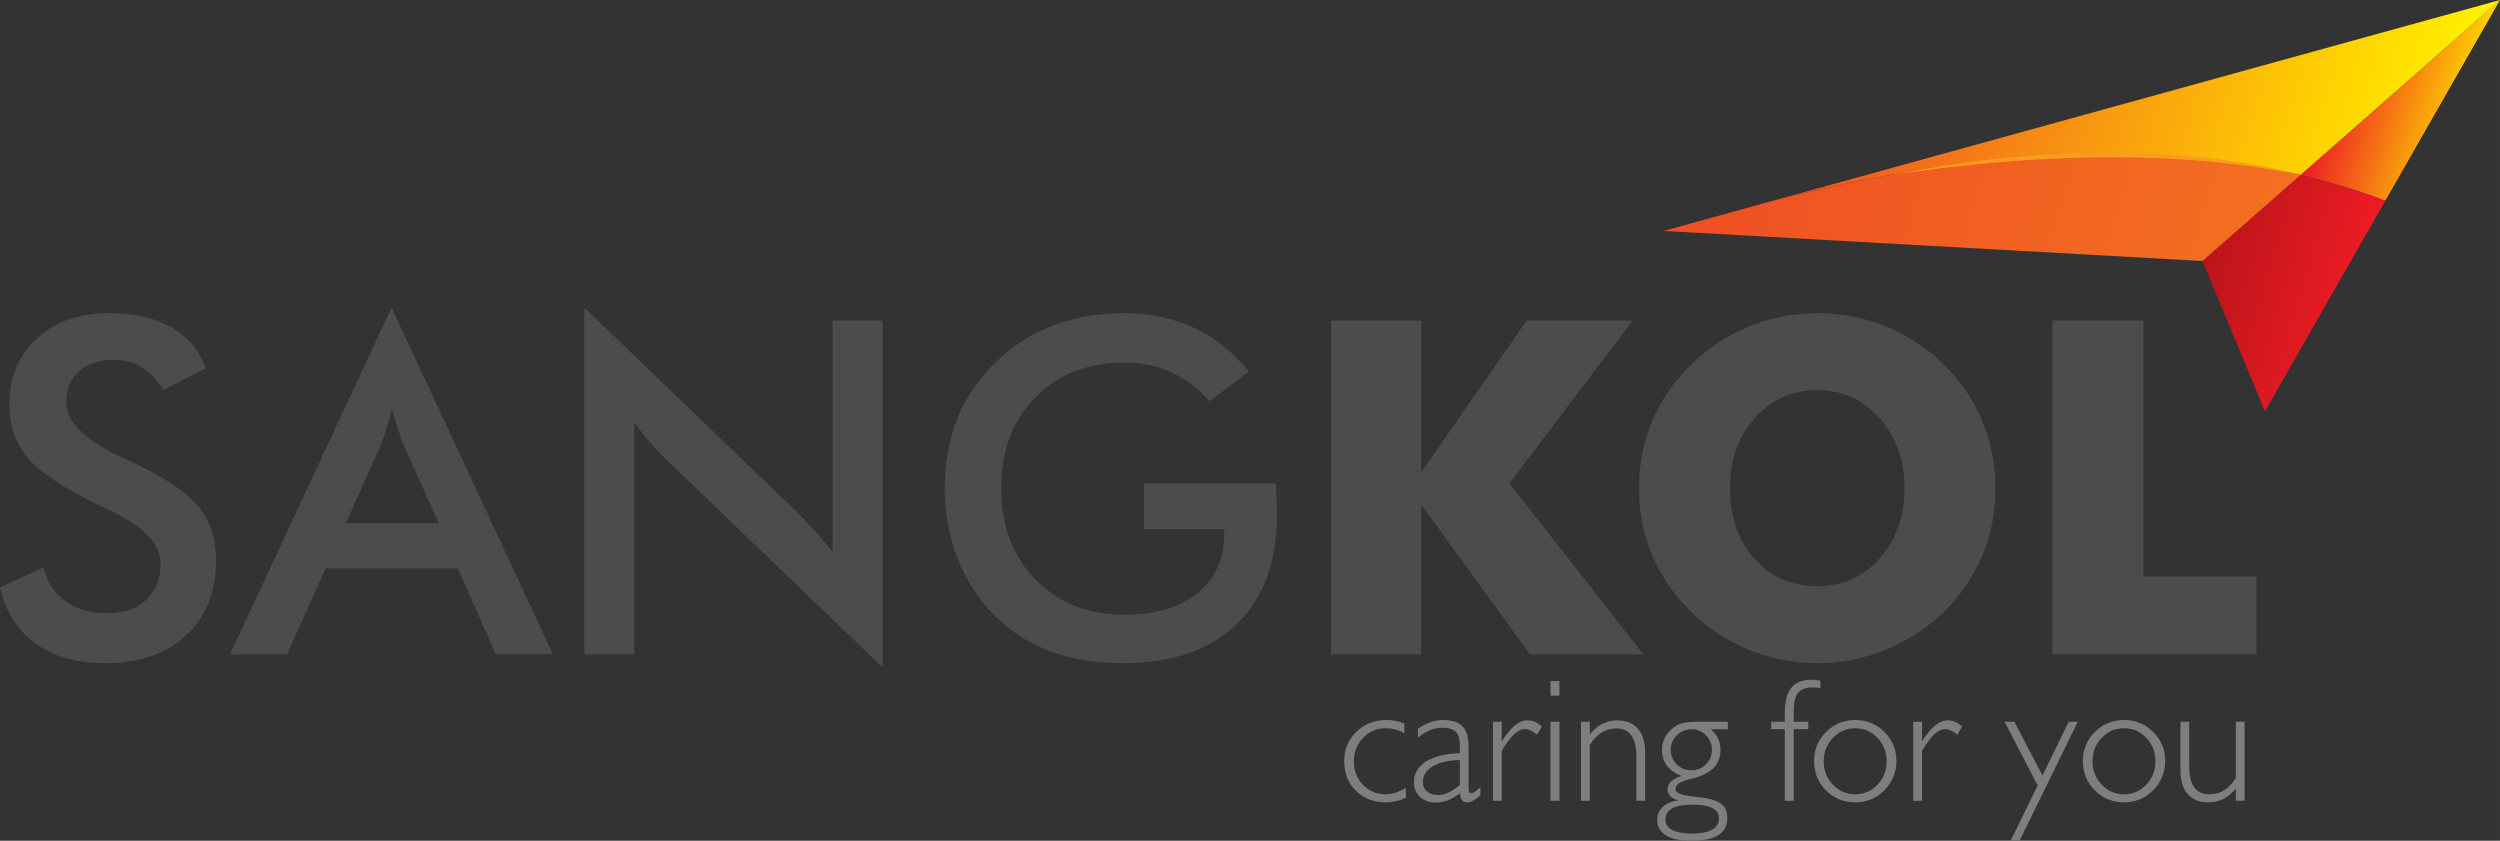
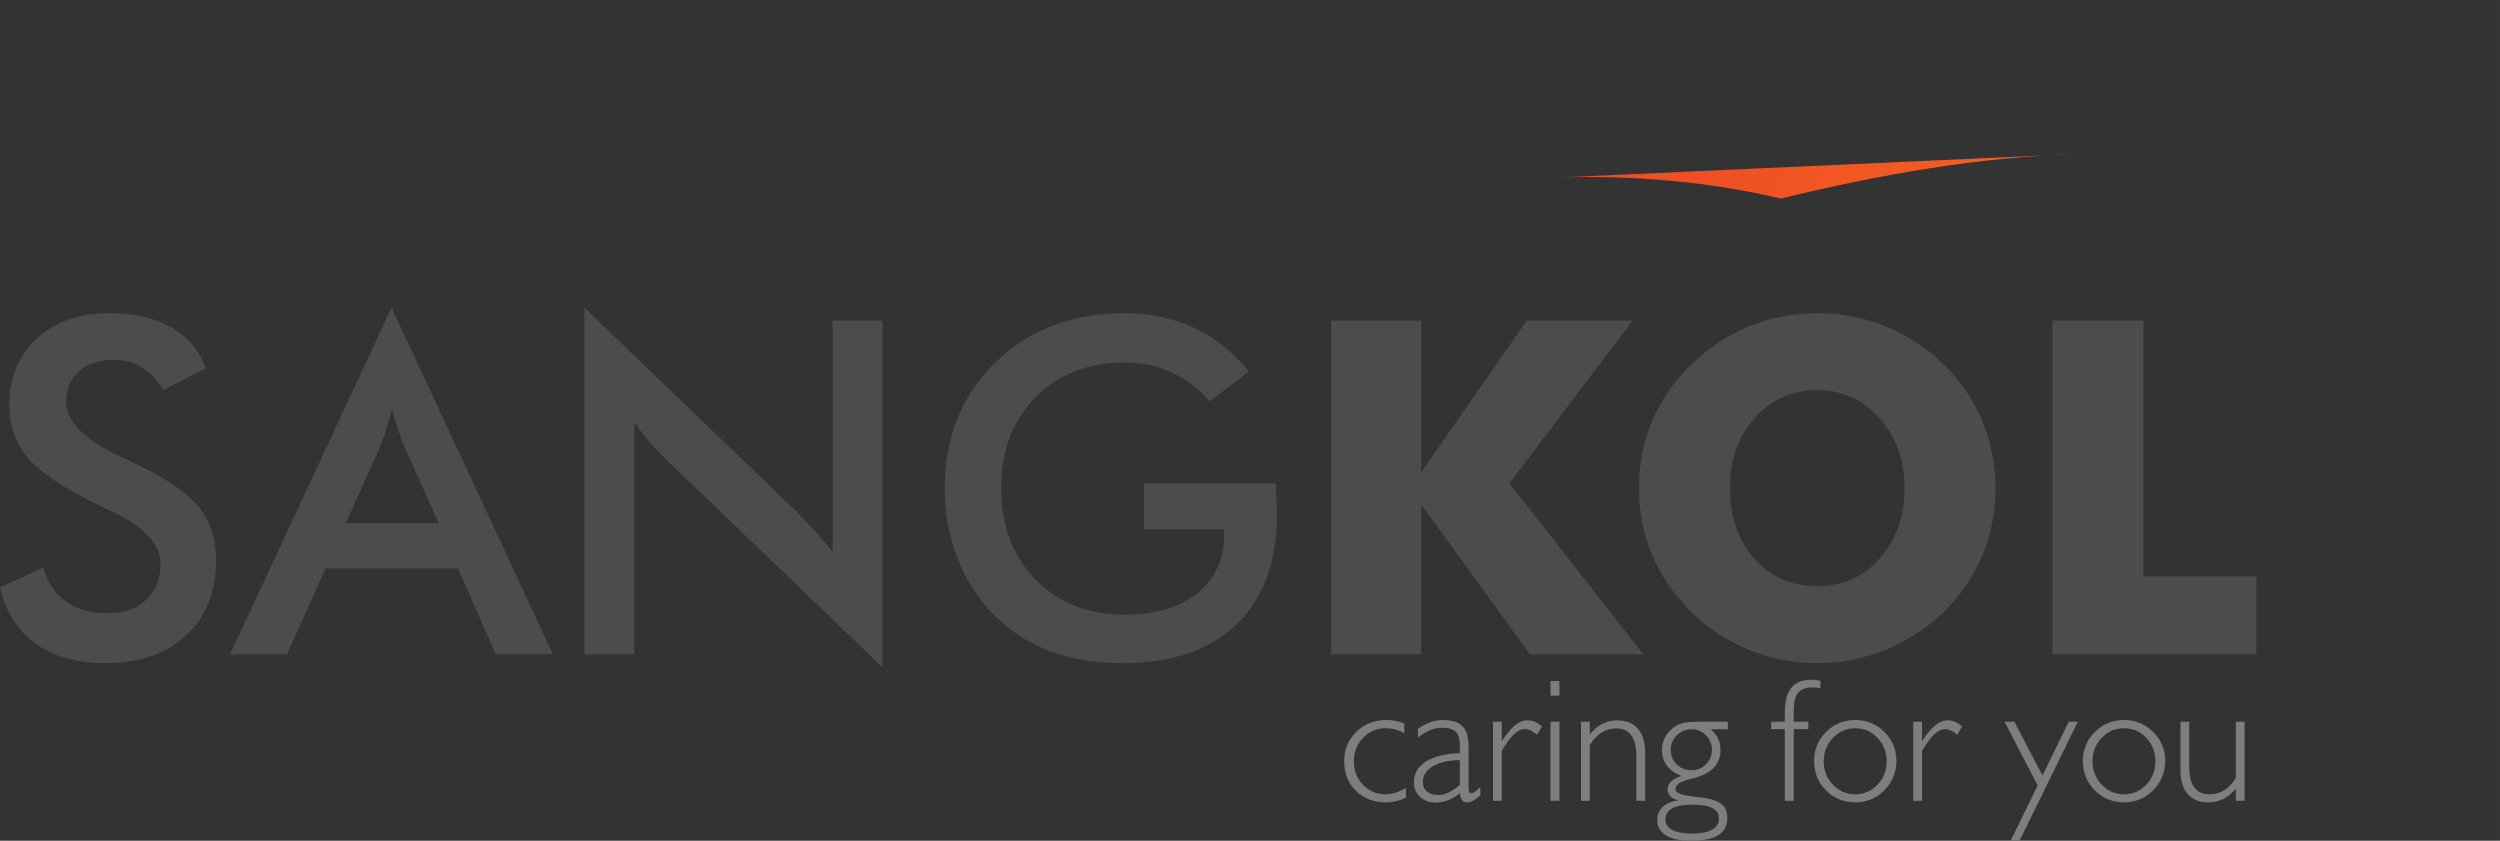
<svg xmlns="http://www.w3.org/2000/svg" xml:space="preserve" width="100.074mm" height="33.655mm" version="1.1" style="shape-rendering:geometricPrecision; text-rendering:geometricPrecision; image-rendering:optimizeQuality; fill-rule:evenodd; clip-rule:evenodd" viewBox="0 0 9281.49 3121.39">
  <rect x="0" y="0" width="9281.49" height="3121.39" fill="#333333" stroke="none" />
  <defs>
    <style type="text/css">
   
    .fil5 {fill:#4C4B4D;fill-rule:nonzero}
    .fil6 {fill:#7D7E7E;fill-rule:nonzero}
    .fil4 {fill:#F99D1C;fill-rule:nonzero}
    .fil1 {fill:url(#id0)}
    .fil3 {fill:url(#id1)}
    .fil0 {fill:url(#id2)}
    .fil2 {fill:url(#id3)}
   
  </style>
    <linearGradient id="id0" gradientUnits="userSpaceOnUse" x1="6830.36" y1="33.7" x2="9062.83" y2="703.5">
      <stop offset="0" style="stop-opacity:1; stop-color:#F04E23" />
      <stop offset="0.8" style="stop-opacity:1; stop-color:#FFD400" />
      <stop offset="1" style="stop-opacity:1; stop-color:#FFF200" />
    </linearGradient>
    <linearGradient id="id1" gradientUnits="userSpaceOnUse" x1="6306.64" y1="437.99" x2="8410.48" y2="1069.2">
      <stop offset="0" style="stop-opacity:1; stop-color:#F04E23" />
      <stop offset="1" style="stop-opacity:1; stop-color:#F37021" />
    </linearGradient>
    <linearGradient id="id2" gradientUnits="userSpaceOnUse" x1="8664.66" y1="251.42" x2="9157.4" y2="399.25">
      <stop offset="0" style="stop-opacity:1; stop-color:#ED1C24" />
      <stop offset="1" style="stop-opacity:1; stop-color:#FFD400" />
    </linearGradient>
    <linearGradient id="id3" gradientUnits="userSpaceOnUse" x1="8169.05" y1="994.26" x2="8726.35" y2="1161.46">
      <stop offset="0" style="stop-opacity:1; stop-color:#BB141A" />
      <stop offset="1" style="stop-opacity:1; stop-color:#ED1C24" />
    </linearGradient>
  </defs>
  <g id="Layer_x0020_1">
    <g id="_337130024">
-       <path class="fil0" d="M8540.85 649.75c107.22,25.31 212.54,56.96 314.86,95.46l425.78 -745.22 -740.64 649.75z" />
-       <path class="fil1" d="M6611.7 737.2c364.82,-88.93 734.34,-154.93 1109.35,-166.02l0 0c274.07,-8.1 552.85,15.55 819.8,78.57l0 0 740.64 -649.75 -2669.8 737.2z" />
-       <path class="fil2" d="M8540.85 649.75l-363.96 319.31 232.02 558.23 446.81 -782.07c-53.02,-19.95 -106.86,-38.06 -161.34,-54.4l0 0c-50.66,-15.2 -101.86,-28.87 -153.52,-41.06l0 0z" />
-       <path class="fil3" d="M7721.05 571.19c-375.01,11.08 -744.53,77.09 -1109.35,166.02l0 0 -435.43 120.24 2000.61 111.62 363.96 -319.31c-266.95,-63.01 -545.74,-86.66 -819.8,-78.57l0 0z" />
-       <path class="fil4" d="M8540.23 651.75c0,0 -5.69,-1.55 -16.45,-4.02 -2.68,-0.63 -5.69,-1.34 -8.99,-2.11 -3.32,-0.7 -6.95,-1.47 -10.87,-2.29 -7.86,-1.56 -16.81,-3.67 -26.93,-5.56 -10.12,-1.9 -21.33,-4.01 -33.54,-6.3 -12.21,-2.22 -25.51,-4.25 -39.64,-6.64 -7.08,-1.16 -14.38,-2.37 -21.9,-3.6 -7.56,-1.04 -15.32,-2.11 -23.3,-3.2 -15.95,-2.11 -32.66,-4.77 -50.19,-6.9 -35.11,-3.83 -73.03,-8.74 -113.37,-11.88 -10.06,-0.89 -20.27,-1.79 -30.62,-2.71 -10.33,-0.9 -20.78,-1.95 -31.39,-2.44 -21.19,-1.32 -42.85,-2.66 -64.87,-4.03 -5.5,-0.34 -11.03,-0.7 -16.57,-1.05 -5.55,-0.39 -11.12,-0.7 -16.72,-0.82 -11.19,-0.37 -22.47,-0.74 -33.82,-1.12 -22.69,-0.79 -45.66,-1.6 -68.8,-2.4 -23.17,-0.18 -46.52,-0.35 -69.96,-0.52 -11.72,-0.08 -23.46,-0.16 -35.22,-0.23l-17.64 -0.12c-5.88,0.03 -11.76,0.26 -17.64,0.38 -23.54,0.48 -47.07,0.97 -70.51,1.46 -23.43,0.58 -46.8,0.62 -69.92,2.17 -23.14,1.17 -46.1,2.33 -68.78,3.47 -11.34,0.56 -22.62,1.09 -33.82,1.64 -5.6,0.26 -11.18,0.54 -16.73,0.8 -5.55,0.45 -11.06,0.88 -16.56,1.31 -44.02,3.45 -86.57,6.79 -126.91,9.95 -10.11,0.64 -20.01,1.85 -29.79,2.91 -9.78,1.07 -19.4,2.11 -28.86,3.14 -18.94,2.01 -37.25,3.95 -54.81,5.82 -17.58,1.85 -34.42,3.63 -50.44,5.31 -4.01,0.44 -7.97,0.77 -11.86,1.26 -3.89,0.53 -7.72,1.05 -11.49,1.57 -7.56,1.02 -14.9,2.02 -22.02,2.99 -28.47,3.8 -53.29,7.11 -73.73,9.85 -40.95,5.25 -64.35,8.25 -64.35,8.25 0,0 23.2,-4.23 63.78,-11.64 20.33,-3.6 45.01,-7.98 73.32,-12.98 7.09,-1.23 14.39,-2.51 21.93,-3.83 3.77,-0.66 7.58,-1.33 11.44,-2 3.88,-0.64 7.83,-1.12 11.83,-1.71 15.98,-2.19 32.79,-4.48 50.32,-6.88 17.54,-2.38 35.82,-4.88 54.73,-7.45 9.46,-1.26 19.09,-2.54 28.85,-3.85 9.78,-1.28 19.69,-2.7 29.8,-3.55 40.41,-3.91 83.02,-8.03 127.1,-12.29 5.51,-0.51 11.05,-1.02 16.6,-1.53 5.57,-0.34 11.17,-0.68 16.78,-1.03 11.23,-0.69 22.54,-1.38 33.92,-2.08 22.75,-1.34 45.79,-2.71 69.01,-4.08 23.21,-1.65 46.67,-1.8 70.2,-2.48 23.54,-0.58 47.16,-1.17 70.78,-1.74 5.91,-0.1 11.82,-0.31 17.72,-0.31l17.72 0.19c11.81,0.12 23.59,0.25 35.37,0.38 23.54,0.28 46.99,0.55 70.26,0.83 23.24,1.02 46.31,2.04 69.1,3.04 11.39,0.52 22.71,1.04 33.95,1.56 5.62,0.19 11.21,0.58 16.78,1.04 5.57,0.43 11.12,0.84 16.65,1.26 22.08,1.71 43.81,3.39 65.08,5.04 10.64,0.72 21.11,2 31.47,3.13 10.36,1.14 20.59,2.26 30.69,3.38 40.43,3.89 78.38,9.97 113.46,14.89 17.51,2.69 34.21,5.74 50.12,8.48 7.95,1.39 15.7,2.75 23.22,4.08 7.49,1.53 14.77,3.01 21.82,4.44 14.08,2.95 27.31,5.4 39.44,8.23 12.12,2.86 23.24,5.47 33.3,7.84 10.05,2.34 18.92,4.89 26.67,6.91 3.87,1.04 7.45,2 10.72,2.88 3.26,0.96 6.22,1.84 8.88,2.61 10.62,3.05 16.2,4.92 16.2,4.92z" />
+       <path class="fil3" d="M7721.05 571.19c-375.01,11.08 -744.53,77.09 -1109.35,166.02c-266.95,-63.01 -545.74,-86.66 -819.8,-78.57l0 0z" />
    </g>
    <path class="fil5" d="M-0 2181.1l160.56 -74.22c15.3,55.16 43.31,97.32 84.04,126.2 40.43,29.16 92.4,43.6 155.65,43.6 60.06,0 107.43,-16.75 142.94,-49.95 35.23,-33.21 52.85,-77.68 52.85,-133.42 0,-72.77 -60.35,-137.75 -181.35,-194.64 -17.04,-8.37 -30.03,-14.73 -38.99,-18.48 -136.59,-66.7 -227.55,-126.77 -272.89,-180.77 -45.33,-54 -68.15,-119.84 -68.15,-197.52 0,-101.07 34.36,-182.79 102.8,-245.45 68.44,-62.67 158.54,-93.86 269.72,-93.86 91.25,0 167.78,17.62 229.29,52.85 61.51,35.23 103.96,85.77 127.64,151.61l-157.09 81.43c-24.83,-38.98 -51.98,-67.57 -81.72,-85.47 -29.74,-18.2 -63.82,-27.15 -102.22,-27.15 -54.01,0 -97.32,14.15 -129.08,42.45 -32.05,28.01 -47.94,65.84 -47.94,113.2 0,74.5 70.17,144.1 210.23,208.21 10.68,5.2 19.06,9.25 25.41,11.84 122.44,56.6 206.48,111.76 252.1,165.47 45.63,54 68.44,121.28 68.44,201.85 0,117.24 -36.96,210.52 -110.89,279.54 -73.93,69.01 -173.84,103.67 -299.75,103.67 -105.41,0 -191.74,-24.26 -259.32,-72.78 -67.29,-48.52 -111.47,-117.82 -132.27,-208.21zm1283.61 -238.81l345.38 0 -127.06 -282.42c-7.22,-17.91 -15.02,-38.7 -22.82,-62.09 -7.79,-23.39 -15.88,-49.38 -23.68,-78.25 -6.64,27.14 -13.86,52.26 -21.66,75.65 -7.51,23.39 -15.3,45.05 -23.1,64.69l-127.06 282.42zm556.76 486.87l-140.34 -318.81 -490.92 0 -143.81 318.81 -211.38 0 599.78 -1287.36 599.21 1287.36 -212.54 0zm328.92 0l0 -1287.36 787.2 756.87c21.37,21.37 43.03,44.18 65.26,68.44 21.95,24.26 45.06,51.7 69.31,82.02l0 -858.81 185.39 0 0 1287.36 -802.51 -771.03c-21.37,-21.08 -42.15,-43.03 -62.08,-66.13 -20.21,-23.1 -38.98,-47.37 -57.18,-72.78l0 861.42 -185.39 0zm2078.02 -634.15l490.05 0c0,8.37 0.29,20.22 0.86,35.52 1.73,40.14 2.61,67 2.61,81.14 0,174.13 -49.96,309.57 -149.59,405.73 -99.92,96.46 -240.55,144.68 -421.9,144.68 -101.64,0 -192.03,-15.02 -271.44,-44.77 -79.42,-30.03 -149.3,-75.08 -208.79,-135.43 -58.62,-59.78 -103.67,-129.96 -134.85,-210.81 -31.48,-80.57 -47.07,-166.91 -47.07,-258.73 0,-93.57 15.88,-179.91 47.64,-259.03 32.05,-78.84 79.12,-148.43 141.79,-208.79 60.35,-59.2 131.11,-104.25 212.25,-135.44 81.14,-30.89 168.07,-46.49 260.47,-46.49 97.32,0 184.82,17.91 261.64,53.43 76.81,35.51 145.54,89.81 205.9,163.15l-146.7 110.9c-41.87,-48.52 -88.94,-84.61 -141.5,-108.29 -52.27,-23.68 -110.89,-35.52 -175.87,-35.52 -134.28,0 -243.73,43.03 -328.63,129.08 -84.9,86.05 -127.35,197.81 -127.35,335.27 0,140.06 42.45,253.54 127.35,340.46 84.9,87.21 194.92,130.82 330.36,130.82 114.93,0 205.61,-26.86 271.45,-80.28 66.13,-53.71 99.04,-126.49 99.04,-219.18l0 -17.62 -297.72 0 0 -169.8zm694.79 634.15l0 -1238.84 334.41 0 0 562.82 391.57 -562.82 393.31 0 -457.42 604.11 497.27 634.73 -421.32 0 -403.42 -555.89 0 555.89 -334.41 0zm2466.43 -616.82c0,89.23 -16.46,172.68 -49.09,250.36 -32.64,77.97 -80.28,147.57 -142.94,209.08 -63.24,60.93 -135.44,107.72 -216.58,140.92 -81.15,32.92 -165.47,49.39 -252.68,49.39 -88.66,0 -173.56,-16.46 -254.41,-49.39 -80.86,-33.2 -151.9,-79.98 -213.41,-140.92 -63.82,-61.51 -112.05,-131.39 -145.25,-209.94 -32.92,-78.26 -49.38,-161.42 -49.38,-249.5 0,-88.66 16.45,-171.82 49.38,-250.08 33.2,-77.97 81.43,-147.86 145.25,-209.37 61.51,-60.93 132.55,-107.72 213.41,-140.92 80.86,-32.92 165.76,-49.39 254.41,-49.39 87.78,0 172.68,16.46 254.12,49.39 81.44,33.2 153.05,79.98 215.14,140.92 62.08,60.93 109.44,130.53 142.65,209.08 32.92,78.25 49.38,161.71 49.38,250.37zm-661.87 363.85c93.56,0 170.96,-34.36 232.18,-103.1 61.21,-69.01 91.83,-155.93 91.83,-260.76 0,-103.67 -30.9,-190.31 -92.99,-259.9 -62.08,-69.31 -139.18,-103.96 -231.02,-103.96 -93.56,0 -170.95,34.65 -232.17,103.67 -61.22,69.01 -91.83,155.93 -91.83,260.19 0,105.97 30.03,193.18 90.38,261.34 60.36,68.44 138.32,102.51 233.62,102.51zm873.26 252.97l0 -1238.84 337.87 0 0 949.49 419.31 0 0 289.35 -757.17 0z" />
    <path class="fil6" d="M5219.53 2961.32c-12.04,5.96 -24.18,10.42 -36.44,13.23 -12.14,2.92 -24.73,4.33 -37.63,4.33 -45.22,0 -82.31,-14.31 -111.37,-42.94 -29.07,-28.63 -43.6,-65.28 -43.6,-109.96 0,-43.49 14.97,-79.82 44.9,-108.99 29.82,-29.28 67.45,-43.92 112.57,-43.92 11.06,0 22.02,1.09 32.96,3.14 10.85,2.17 21.91,5.43 32.86,9.87l0 36.44c-11.17,-6.51 -22.56,-11.28 -33.94,-14.31 -11.5,-3.04 -23.54,-4.56 -36.23,-4.56 -32.64,0 -60.41,11.94 -83.17,35.79 -22.78,23.75 -34.16,52.81 -34.16,87.19 0,34.48 11.38,63.55 34.05,87.08 22.67,23.53 50.43,35.24 83.29,35.24 12.25,0 24.73,-2.06 37.3,-6.07 12.59,-4.01 25.49,-9.97 38.61,-18l0 36.44zm200.29 -47.28l0 -91.96c-42.4,0.65 -75.8,8.24 -100.42,22.88 -24.61,14.64 -36.88,33.95 -36.88,57.91 0,15.07 5.1,27 15.29,35.68 10.08,8.67 24.08,13.01 41.97,13.01 12.04,0 24.51,-3.04 37.41,-9.11 12.9,-5.96 27.11,-15.51 42.62,-28.42zm0.65 30.48c-16.27,12.58 -31.44,21.47 -45.55,26.9 -14.1,5.42 -28.84,8.13 -44.35,8.13 -24.08,0 -43.7,-7.05 -58.67,-21.04 -15.07,-13.99 -22.56,-32.1 -22.56,-54.33 0,-32.42 14.64,-58.01 43.92,-76.67 29.39,-18.65 71.57,-29.17 126.55,-31.44l0 -31.13c0,-22.02 -5.2,-38.06 -15.72,-48.15 -10.52,-10.08 -27.11,-15.07 -50,-15.07 -14.2,0 -28.52,2.82 -42.94,8.57 -14.31,5.74 -30.04,14.86 -46.96,27.32l0 -32.1c16.49,-11.06 32.32,-19.19 47.5,-24.5 15.18,-5.31 30.14,-7.92 45,-7.92 33.73,0 58.02,7.81 73.09,23.32 15.07,15.62 22.56,40.99 22.56,76.13l0 153.88c0,6.4 0.87,11.06 2.49,14.21 1.73,3.03 4.44,4.55 8.02,4.55 5.1,0 13.88,-5.53 26.36,-16.48 3.03,-2.82 5.2,-4.78 6.71,-6.07l0.33 29.6c-9.54,8.89 -18.33,15.62 -26.46,20.06 -8.03,4.45 -15.18,6.61 -21.37,6.61 -9.32,0 -16.16,-2.71 -20.5,-8.13 -4.34,-5.42 -6.83,-14.1 -7.48,-26.24zm122.43 28.52l0 -293.45 32.54 0 0 72.43c18.22,-27.97 34.82,-47.93 49.89,-59.86 15.07,-11.83 30.69,-17.79 47.06,-17.79 8.89,0 17.46,1.85 25.81,5.43 8.36,3.69 17.14,9.33 26.25,16.92l-17.79 31.13c-8.89,-7.16 -17.02,-12.47 -24.29,-15.83 -7.37,-3.37 -14.42,-5.1 -21.15,-5.1 -13.12,0 -26.46,6.4 -40.01,19.09 -13.56,12.69 -28.85,33.18 -45.77,61.6l0 185.44 -32.54 0zm213.43 -390.41l0 -54.01 33.18 0 0 54.01 -33.18 0zm0 390.41l0 -293.45 33.18 0 0 293.45 -33.18 0zm113.32 0l0 -293.45 32.54 0 0 46.96c14.21,-17.58 29.72,-30.69 46.52,-39.26 16.92,-8.57 35.24,-12.91 55.2,-12.91 33.18,0 58.88,10.42 76.89,31.13 18,20.82 27,50.32 27,88.71l0 178.82 -32.53 0 0 -163.32c0,-35.35 -6.19,-61.7 -18.55,-79.17 -12.47,-17.45 -31.13,-26.24 -56.07,-26.24 -20.39,0 -38.71,5.2 -55.09,15.61 -16.48,10.3 -30.9,25.81 -43.38,46.31l0 206.81 -32.54 0zm412.42 14.31c-33.51,0 -58.35,4.67 -74.61,14 -16.16,9.32 -24.29,23.53 -24.29,42.51 0,16.17 8.46,28.63 25.26,37.53 16.92,8.89 40.56,13.34 71.15,13.34 33.51,0 58.88,-4.67 76.13,-14.1 17.24,-9.43 25.92,-23.42 25.92,-41.86 0,-17.35 -8.13,-30.25 -24.3,-38.72 -16.26,-8.46 -41.31,-12.69 -75.25,-12.69zm-79.38 -203c0,20.92 7.48,38.71 22.33,53.46 14.97,14.64 33.08,22.02 54.44,22.02 21.15,0 39.15,-7.37 53.89,-22.23 14.86,-14.75 22.23,-32.75 22.23,-53.89 0,-21.15 -7.37,-39.15 -22.23,-53.9 -14.75,-14.86 -32.75,-22.23 -53.89,-22.23 -21.15,0 -39.26,7.48 -54.22,22.56 -15.07,14.97 -22.56,33.08 -22.56,54.23zm40.12 96.73c-23.85,-9.22 -41.97,-22.13 -54.22,-38.72 -12.26,-16.48 -18.44,-36 -18.44,-58.66 0,-18.22 4.55,-34.92 13.66,-50.32 9.11,-15.28 22.13,-28.31 39.05,-38.82 8.67,-5.31 18.65,-9.11 29.82,-11.49 11.28,-2.28 28.84,-3.47 52.71,-3.47l109.42 0 0 27.97 -62.69 0c12.04,11.18 21.04,22.99 26.79,35.24 5.75,12.26 8.57,25.92 8.57,40.89 0,26.24 -7.7,47.82 -23.1,64.74 -15.28,16.92 -39.25,30.04 -71.67,39.37 -4.99,1.51 -12.26,3.36 -21.58,5.74 -33.95,8.46 -50.86,20.39 -50.86,35.9 0,14.42 23.32,23.85 69.95,28.3l3.47 0.32c45.76,4.45 77.1,12.47 93.91,24.19 16.81,11.6 25.26,29.82 25.26,54.66 0,28.31 -11.17,49.56 -33.4,63.55 -22.23,13.99 -55.96,20.93 -101.29,20.93 -40.78,0 -71.79,-6.72 -93.38,-20.17 -21.47,-13.45 -32.2,-32.75 -32.2,-58.02 0,-18.98 6.94,-34.92 20.82,-47.82 13.87,-12.8 33.07,-20.82 57.69,-24.29 -12.9,-2.93 -22.77,-8.03 -29.72,-15.08 -6.94,-7.15 -10.41,-15.72 -10.41,-25.91 0,-11.06 4.55,-20.82 13.56,-29.39 9.11,-8.57 21.8,-15.18 38.28,-19.63zm383.46 91.96l0 -266.13 -50.65 0 0 -27.32 50.65 0 0 -32.42c0,-42.63 8.13,-73.97 24.29,-93.81 16.16,-19.95 41.53,-29.93 76.01,-29.93 4.45,0 9.33,0.32 14.42,0.97 5.21,0.66 10.95,1.52 17.35,2.82l0 27.98c-4.88,-0.97 -9.65,-1.85 -14.31,-2.38 -4.67,-0.55 -9.22,-0.76 -13.66,-0.76 -25.27,0 -43.38,6.61 -54.44,19.74 -10.95,13.12 -16.48,35.14 -16.48,66.16l0 41.64 54.11 0 0 27.32 -54.11 0 0 266.13 -33.18 0zm144.44 -146.4c0,34.05 11.5,63 34.38,86.75 22.88,23.75 50.43,35.57 82.85,35.57 32.21,0 59.65,-11.82 82.31,-35.57 22.67,-23.75 34.05,-52.71 34.05,-86.75 0,-34.38 -11.28,-63.44 -33.83,-87.19 -22.56,-23.85 -50.1,-35.79 -82.53,-35.79 -32.75,0 -60.51,11.94 -83.17,35.79 -22.67,23.75 -34.06,52.81 -34.06,87.19zm-35.78 -0.65c0,-42.62 14.86,-78.73 44.46,-108.45 29.6,-29.6 65.82,-44.46 108.66,-44.46 42.29,0 78.3,14.86 108.11,44.68 29.72,29.72 44.57,65.83 44.57,108.23 0,20.17 -4.02,39.69 -11.93,58.66 -7.92,18.99 -19.09,35.68 -33.51,50.1 -14.53,14.53 -31.01,25.6 -49.24,32.97 -18.22,7.48 -37.52,11.17 -58.01,11.17 -42.84,0 -79.06,-14.75 -108.66,-44.35 -29.6,-29.6 -44.46,-65.72 -44.46,-108.55zm368.17 147.05l0 -293.45 32.54 0 0 72.43c18.22,-27.97 34.82,-47.93 49.89,-59.86 15.07,-11.83 30.69,-17.79 47.06,-17.79 8.89,0 17.46,1.85 25.81,5.43 8.36,3.69 17.14,9.33 26.25,16.92l-17.79 31.13c-8.89,-7.16 -17.02,-12.47 -24.29,-15.83 -7.37,-3.37 -14.42,-5.1 -21.15,-5.1 -13.12,0 -26.46,6.4 -40.01,19.09 -13.56,12.69 -28.85,33.18 -45.77,61.6l0 185.44 -32.54 0zm461.98 -57.15l-122.97 -236.3 36.54 0 104.22 199.76 97.49 -199.76 33.72 0 -216.02 441.15 -33.07 0 100.09 -204.85zm203.55 -89.25c0,34.05 11.5,63 34.38,86.75 22.88,23.75 50.43,35.57 82.85,35.57 32.21,0 59.65,-11.82 82.31,-35.57 22.67,-23.75 34.05,-52.71 34.05,-86.75 0,-34.38 -11.28,-63.44 -33.83,-87.19 -22.56,-23.85 -50.1,-35.79 -82.53,-35.79 -32.75,0 -60.51,11.94 -83.17,35.79 -22.67,23.75 -34.06,52.81 -34.06,87.19zm-35.78 -0.65c0,-42.62 14.86,-78.73 44.46,-108.45 29.6,-29.6 65.82,-44.46 108.66,-44.46 42.29,0 78.3,14.86 108.11,44.68 29.72,29.72 44.57,65.83 44.57,108.23 0,20.17 -4.02,39.69 -11.93,58.66 -7.92,18.99 -19.09,35.68 -33.51,50.1 -14.53,14.53 -31.01,25.6 -49.24,32.97 -18.22,7.48 -37.52,11.17 -58.01,11.17 -42.84,0 -79.06,-14.75 -108.66,-44.35 -29.6,-29.6 -44.46,-65.72 -44.46,-108.55zm567.92 101.71c-13.99,17.14 -29.38,29.94 -46.2,38.5 -16.92,8.46 -35.35,12.69 -55.52,12.69 -33.18,0 -58.88,-10.29 -76.89,-30.79 -18,-20.61 -27.01,-49.89 -27.01,-88.06l0 -180.45 32.54 0 0 164.5c0,35.35 6.18,61.71 18.54,78.95 12.47,17.24 31.24,25.91 56.39,25.91 20.39,0 38.72,-5.09 55.09,-15.28 16.38,-10.09 30.8,-25.38 43.05,-45.66l0 -208.43 32.54 0 0 293.45 -32.54 0 0 -45.33z" />
  </g>
</svg>